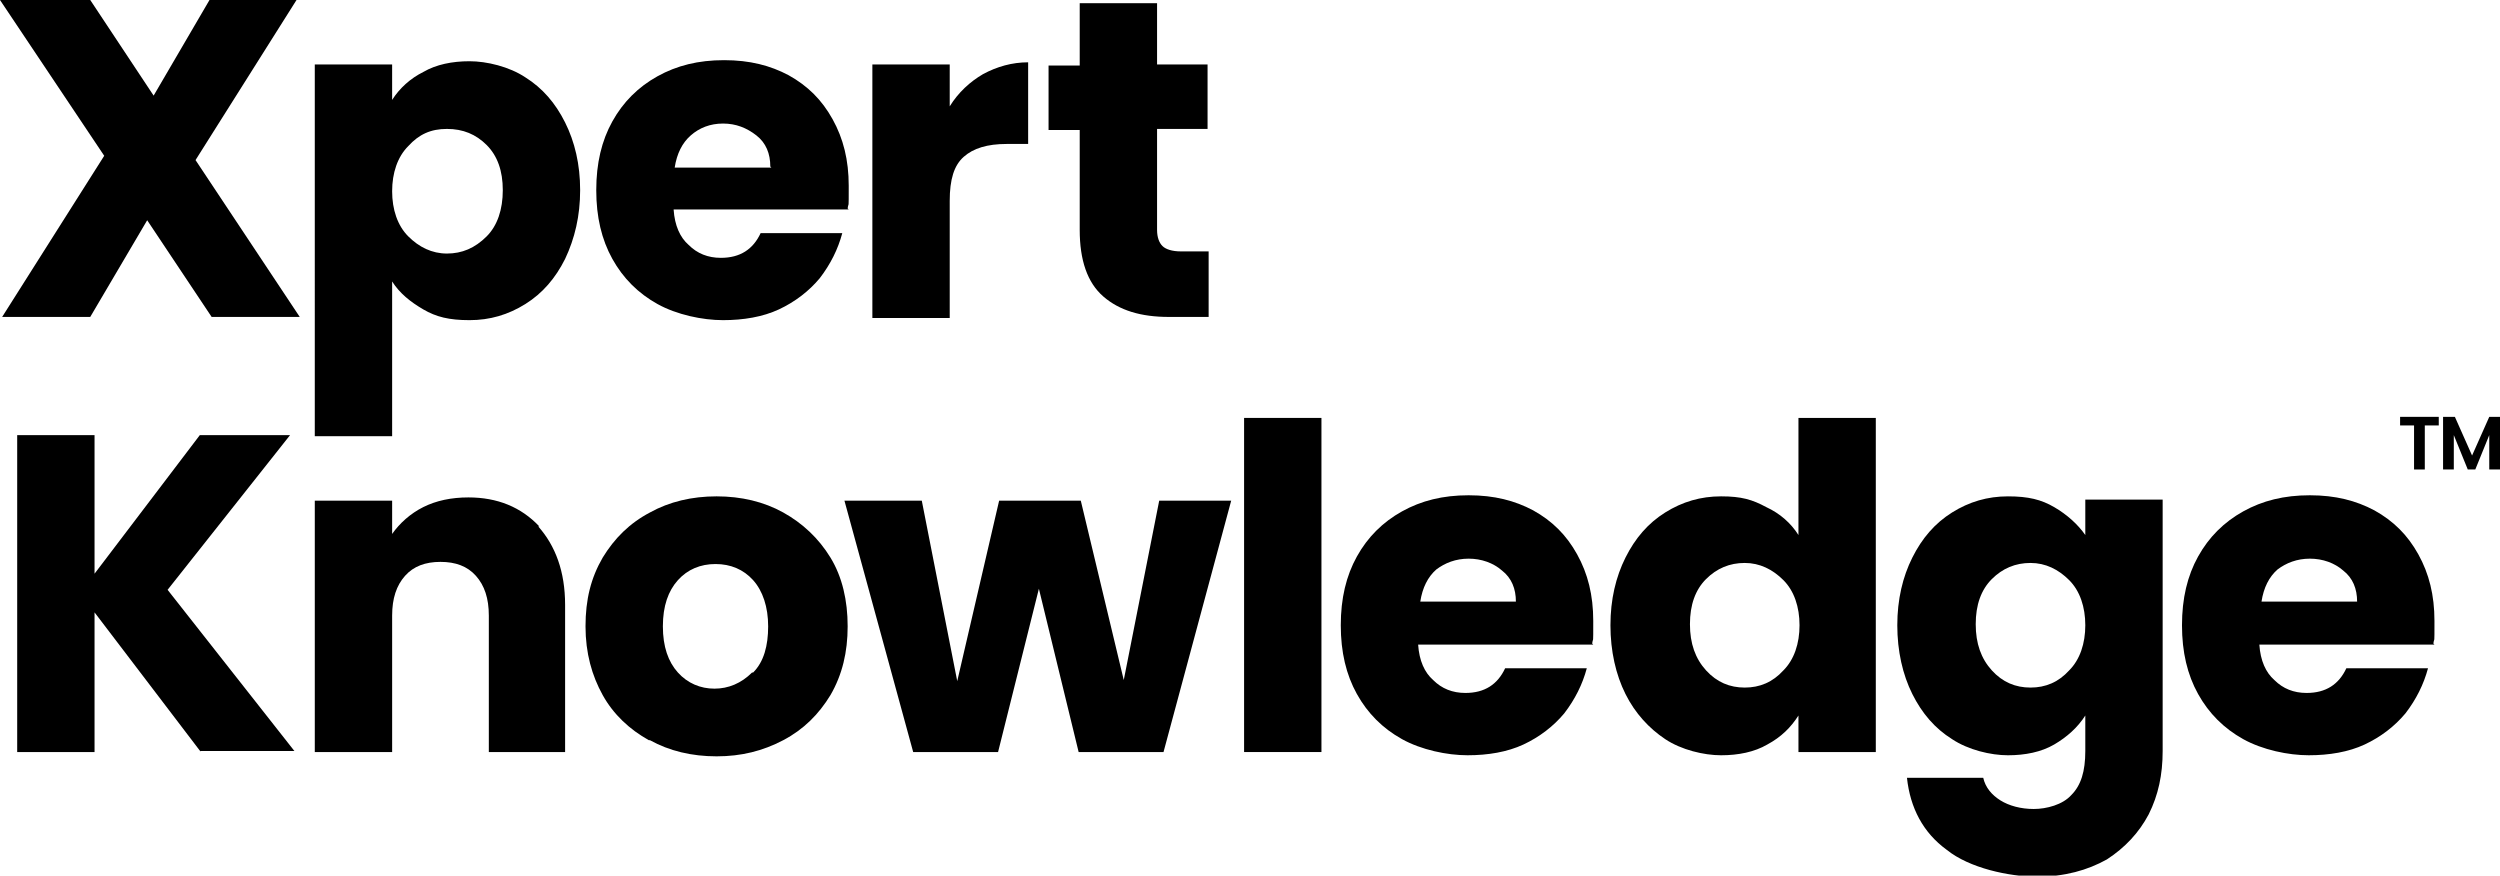
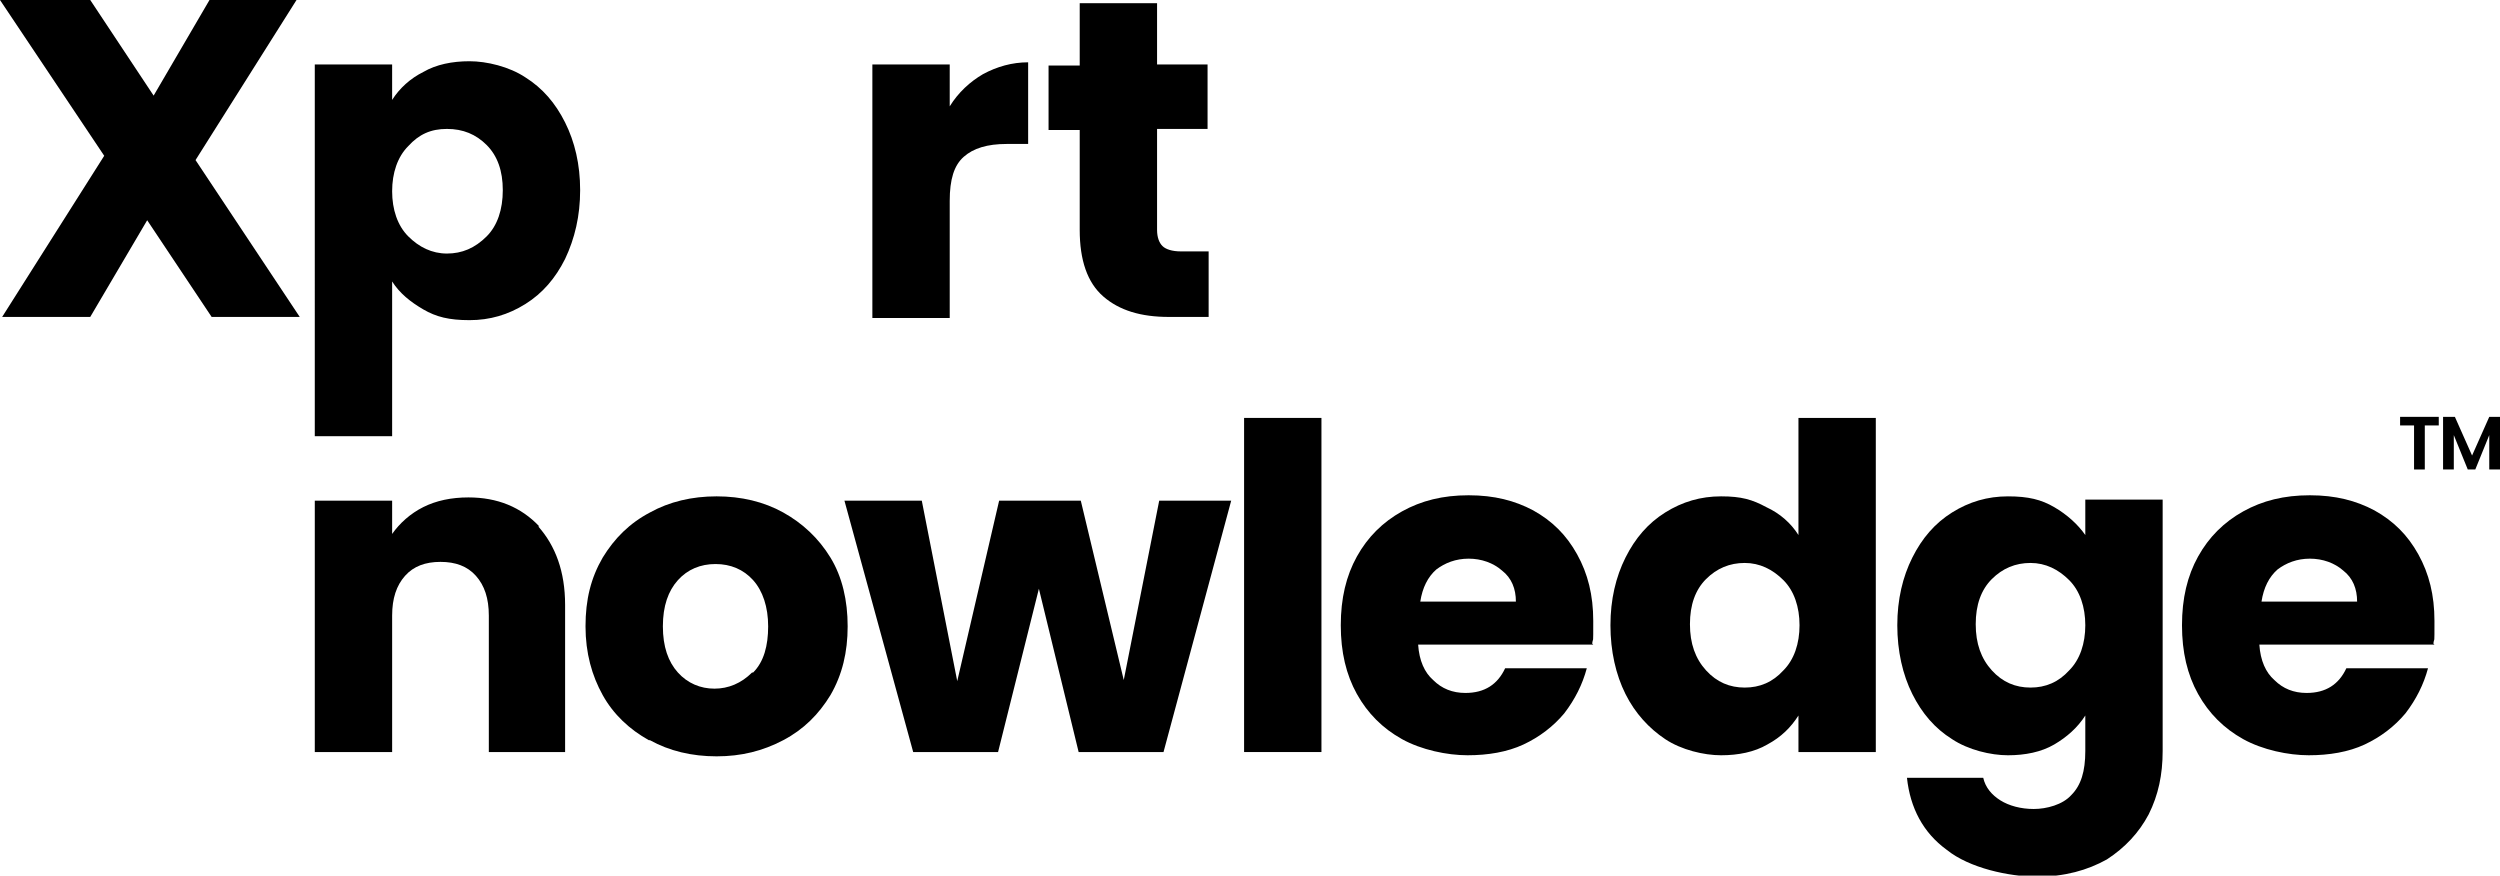
<svg xmlns="http://www.w3.org/2000/svg" id="Layer_1" version="1.1" viewBox="0 0 232.7 81.5">
  <g>
    <path d="M19.7,29.5l-6-9-5.3,9H.2l9.5-15L0,0h8.4l5.9,8.9L19.5,0h8.1l-9.4,14.9,9.7,14.6h-8.4Z" />
-     <path d="M39.4,6.7c1.2-.7,2.7-1,4.3-1s3.7.5,5.2,1.5c1.6,1,2.8,2.4,3.7,4.2.9,1.8,1.4,3.9,1.4,6.3s-.5,4.5-1.4,6.4c-.9,1.8-2.1,3.2-3.7,4.2-1.6,1-3.3,1.5-5.2,1.5s-3.1-.3-4.3-1c-1.2-.7-2.2-1.5-2.9-2.6v14.4h-7.2V6h7.2v3.3c.7-1.1,1.7-2,2.9-2.6ZM45.3,13.5c-1-1-2.2-1.5-3.7-1.5s-2.6.5-3.6,1.6c-1,1-1.5,2.5-1.5,4.2s.5,3.2,1.5,4.2c1,1,2.2,1.6,3.6,1.6s2.6-.5,3.7-1.6c1-1,1.5-2.5,1.5-4.3s-.5-3.2-1.5-4.2Z" />
-     <path d="M79,19.5h-16.3c.1,1.5.6,2.6,1.4,3.3.8.8,1.8,1.2,3,1.2,1.8,0,3-.8,3.7-2.3h7.6c-.4,1.5-1.1,2.9-2.1,4.2-1,1.2-2.3,2.2-3.8,2.9-1.5.7-3.3,1-5.2,1s-4.3-.5-6.1-1.5c-1.8-1-3.2-2.4-4.2-4.2-1-1.8-1.5-3.9-1.5-6.4s.5-4.6,1.5-6.4c1-1.8,2.4-3.2,4.2-4.2,1.8-1,3.8-1.5,6.2-1.5s4.3.5,6,1.4c1.8,1,3.1,2.3,4.1,4.1,1,1.8,1.5,3.8,1.5,6.2s0,1.4-.1,2.1ZM71.7,15.5c0-1.2-.4-2.2-1.3-2.9s-1.9-1.1-3.1-1.1-2.2.4-3,1.1c-.8.7-1.3,1.7-1.5,3h9Z" />
+     <path d="M39.4,6.7c1.2-.7,2.7-1,4.3-1s3.7.5,5.2,1.5c1.6,1,2.8,2.4,3.7,4.2.9,1.8,1.4,3.9,1.4,6.3s-.5,4.5-1.4,6.4c-.9,1.8-2.1,3.2-3.7,4.2-1.6,1-3.3,1.5-5.2,1.5s-3.1-.3-4.3-1c-1.2-.7-2.2-1.5-2.9-2.6v14.4h-7.2V6h7.2v3.3c.7-1.1,1.7-2,2.9-2.6ZM45.3,13.5c-1-1-2.2-1.5-3.7-1.5s-2.6.5-3.6,1.6c-1,1-1.5,2.5-1.5,4.2s.5,3.2,1.5,4.2c1,1,2.2,1.6,3.6,1.6s2.6-.5,3.7-1.6c1-1,1.5-2.5,1.5-4.3s-.5-3.2-1.5-4.2" />
    <path d="M91.5,6.9c1.3-.7,2.7-1.1,4.2-1.1v7.6h-2c-1.8,0-3.1.4-4,1.2-.9.8-1.3,2.1-1.3,4.1v10.9h-7.2V6h7.2v3.9c.8-1.3,1.9-2.3,3.1-3Z" />
    <path d="M112.5,23.4v6.1h-3.7c-2.6,0-4.6-.6-6.1-1.9-1.5-1.3-2.2-3.4-2.2-6.2v-9.3h-2.9v-6h2.9V.3h7.2v5.7h4.7v6h-4.7v9.4c0,.7.2,1.2.5,1.5s.9.5,1.7.5h2.6Z" />
-     <path d="M18.7,70l-9.9-13v13H1.6v-29.5h7.2v12.9l9.8-12.9h8.4l-11.4,14.4,11.8,15h-8.8Z" />
    <path d="M50.1,49c1.6,1.8,2.5,4.2,2.5,7.3v13.7h-7.1v-12.7c0-1.6-.4-2.8-1.2-3.7-.8-.9-1.9-1.3-3.3-1.3s-2.5.4-3.3,1.3c-.8.9-1.2,2.1-1.2,3.7v12.7h-7.2v-23.4h7.2v3.1c.7-1,1.7-1.9,2.9-2.5,1.2-.6,2.6-.9,4.2-.9,2.7,0,4.9.9,6.6,2.7Z" />
    <path d="M60.4,68.9c-1.8-1-3.3-2.4-4.3-4.2-1-1.8-1.6-3.9-1.6-6.4s.5-4.5,1.6-6.4c1.1-1.8,2.5-3.2,4.4-4.2,1.8-1,3.9-1.5,6.2-1.5s4.4.5,6.2,1.5c1.8,1,3.3,2.4,4.4,4.2,1.1,1.8,1.6,4,1.6,6.4s-.5,4.5-1.6,6.4c-1.1,1.8-2.5,3.2-4.4,4.2-1.9,1-3.9,1.5-6.2,1.5s-4.4-.5-6.2-1.5ZM70.1,62.6c1-1,1.4-2.5,1.4-4.3s-.5-3.3-1.4-4.3c-.9-1-2.1-1.5-3.5-1.5s-2.6.5-3.5,1.5c-.9,1-1.4,2.4-1.4,4.3s.5,3.3,1.4,4.3c.9,1,2.1,1.5,3.4,1.5s2.5-.5,3.5-1.5Z" />
    <path d="M114.6,46.6l-6.3,23.4h-7.9l-3.7-15.2-3.8,15.2h-7.9l-6.4-23.4h7.2l3.3,16.8,3.9-16.8h7.6l4,16.7,3.3-16.7h6.8Z" />
    <path d="M123,38.9v31.1h-7.2v-31.1h7.2Z" />
    <path d="M148.3,60h-16.3c.1,1.5.6,2.6,1.4,3.3.8.8,1.8,1.2,3,1.2,1.8,0,3-.8,3.7-2.3h7.6c-.4,1.5-1.1,2.9-2.1,4.2-1,1.2-2.3,2.2-3.8,2.9-1.5.7-3.3,1-5.2,1s-4.3-.5-6.1-1.5c-1.8-1-3.2-2.4-4.2-4.2-1-1.8-1.5-3.9-1.5-6.4s.5-4.6,1.5-6.4,2.4-3.2,4.2-4.2c1.8-1,3.8-1.5,6.2-1.5s4.3.5,6,1.4c1.8,1,3.1,2.3,4.1,4.1,1,1.8,1.5,3.8,1.5,6.2s0,1.4-.1,2.1ZM141.1,56c0-1.2-.4-2.2-1.3-2.9-.8-.7-1.9-1.1-3.1-1.1s-2.2.4-3,1c-.8.7-1.3,1.7-1.5,3h9Z" />
    <path d="M151.3,51.9c.9-1.8,2.1-3.2,3.7-4.2,1.6-1,3.3-1.5,5.2-1.5s2.9.3,4.2,1c1.3.6,2.3,1.5,3,2.6v-10.9h7.2v31.1h-7.2v-3.4c-.7,1.1-1.6,2-2.9,2.7-1.2.7-2.7,1-4.3,1s-3.7-.5-5.2-1.5-2.8-2.4-3.7-4.2-1.4-4-1.4-6.4.5-4.5,1.4-6.3ZM166,54c-1-1-2.2-1.6-3.6-1.6s-2.6.5-3.6,1.5c-1,1-1.5,2.4-1.5,4.2s.5,3.2,1.5,4.3c1,1.1,2.2,1.6,3.6,1.6s2.6-.5,3.6-1.6c1-1,1.5-2.5,1.5-4.2s-.5-3.2-1.5-4.2Z" />
    <path d="M191.2,47.2c1.2.7,2.2,1.6,2.9,2.6v-3.3h7.2v23.4c0,2.2-.4,4.1-1.3,5.9-.9,1.7-2.2,3.1-3.9,4.2-1.8,1-3.9,1.6-6.5,1.6s-6.3-.8-8.4-2.5c-2.2-1.6-3.4-3.9-3.7-6.7h7.1c.2.9.8,1.6,1.6,2.1.8.5,1.9.8,3.1.8s2.7-.4,3.5-1.3c.9-.9,1.3-2.2,1.3-4.1v-3.3c-.7,1.1-1.7,2-2.9,2.7-1.2.7-2.7,1-4.3,1s-3.7-.5-5.2-1.5c-1.6-1-2.8-2.4-3.7-4.2-.9-1.8-1.4-4-1.4-6.4s.5-4.5,1.4-6.3c.9-1.8,2.1-3.2,3.7-4.2,1.6-1,3.3-1.5,5.2-1.5s3.1.3,4.3,1ZM192.6,54c-1-1-2.2-1.6-3.6-1.6s-2.6.5-3.6,1.5-1.5,2.4-1.5,4.2.5,3.2,1.5,4.3c1,1.1,2.2,1.6,3.6,1.6s2.6-.5,3.6-1.6c1-1,1.5-2.5,1.5-4.2s-.5-3.2-1.5-4.2Z" />
    <path d="M226.6,60h-16.3c.1,1.5.6,2.6,1.4,3.3.8.8,1.8,1.2,3,1.2,1.8,0,3-.8,3.7-2.3h7.6c-.4,1.5-1.1,2.9-2.1,4.2-1,1.2-2.3,2.2-3.8,2.9-1.5.7-3.3,1-5.2,1s-4.3-.5-6.1-1.5c-1.8-1-3.2-2.4-4.2-4.2-1-1.8-1.5-3.9-1.5-6.4s.5-4.6,1.5-6.4,2.4-3.2,4.2-4.2c1.8-1,3.8-1.5,6.2-1.5s4.3.5,6,1.4c1.8,1,3.1,2.3,4.1,4.1,1,1.8,1.5,3.8,1.5,6.2s0,1.4-.1,2.1ZM219.4,56c0-1.2-.4-2.2-1.3-2.9-.8-.7-1.9-1.1-3.1-1.1s-2.2.4-3,1c-.8.7-1.3,1.7-1.5,3h9Z" />
  </g>
  <g>
    <path d="M227,38.8v.8h-1.3v4.1h-1v-4.1h-1.3v-.8h3.6Z" />
    <path d="M232.7,38.8v4.9h-1v-3.2l-1.3,3.2h-.7l-1.3-3.2v3.2h-1v-4.9h1.1l1.6,3.6,1.6-3.6h1.1Z" />
  </g>
</svg>